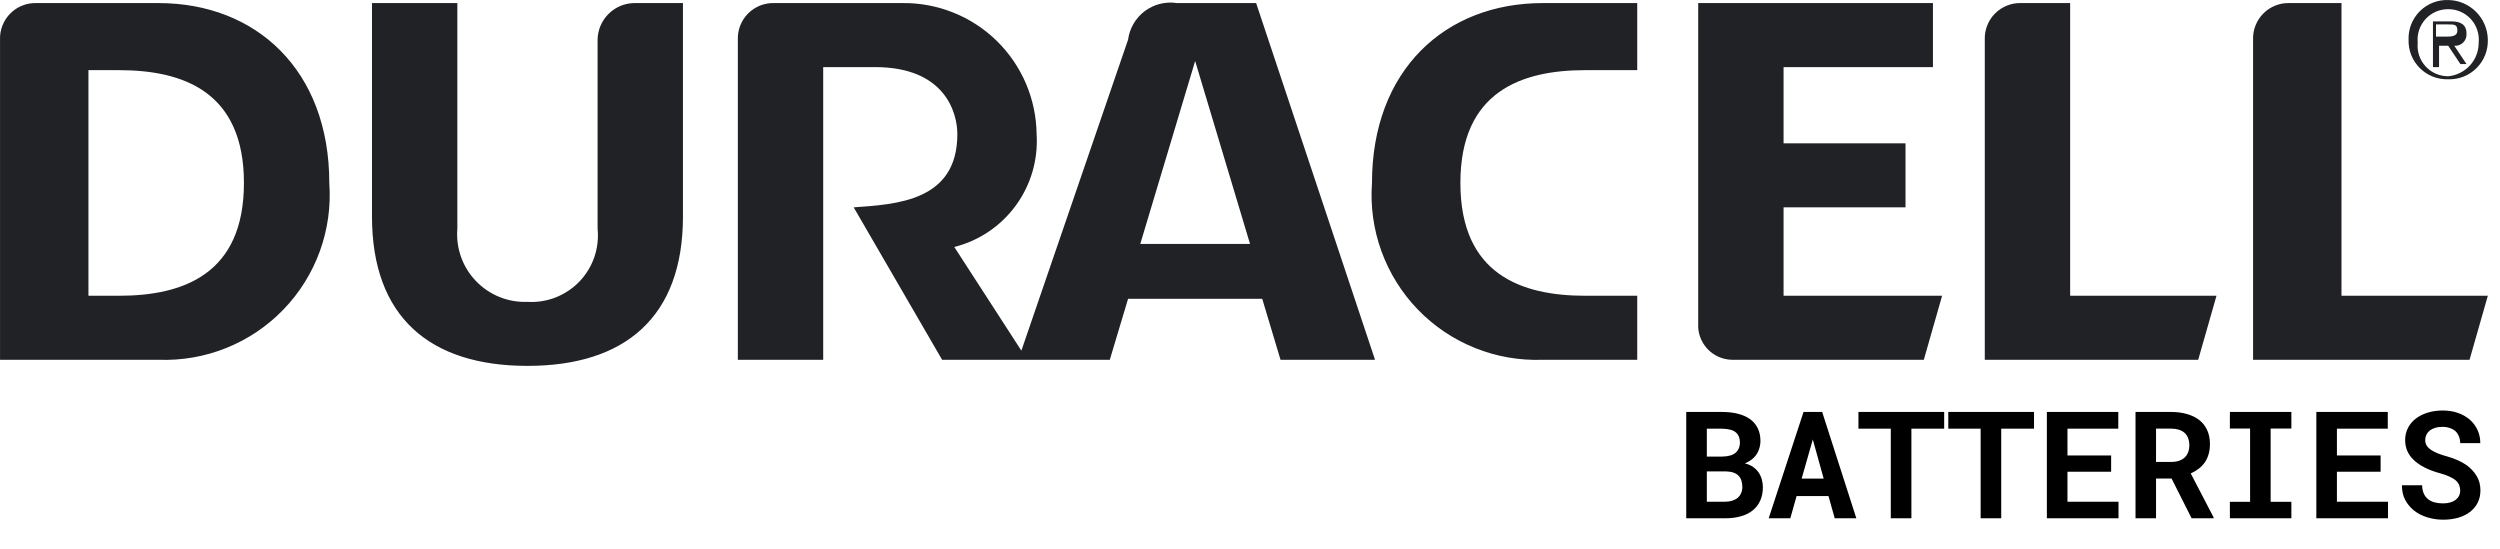
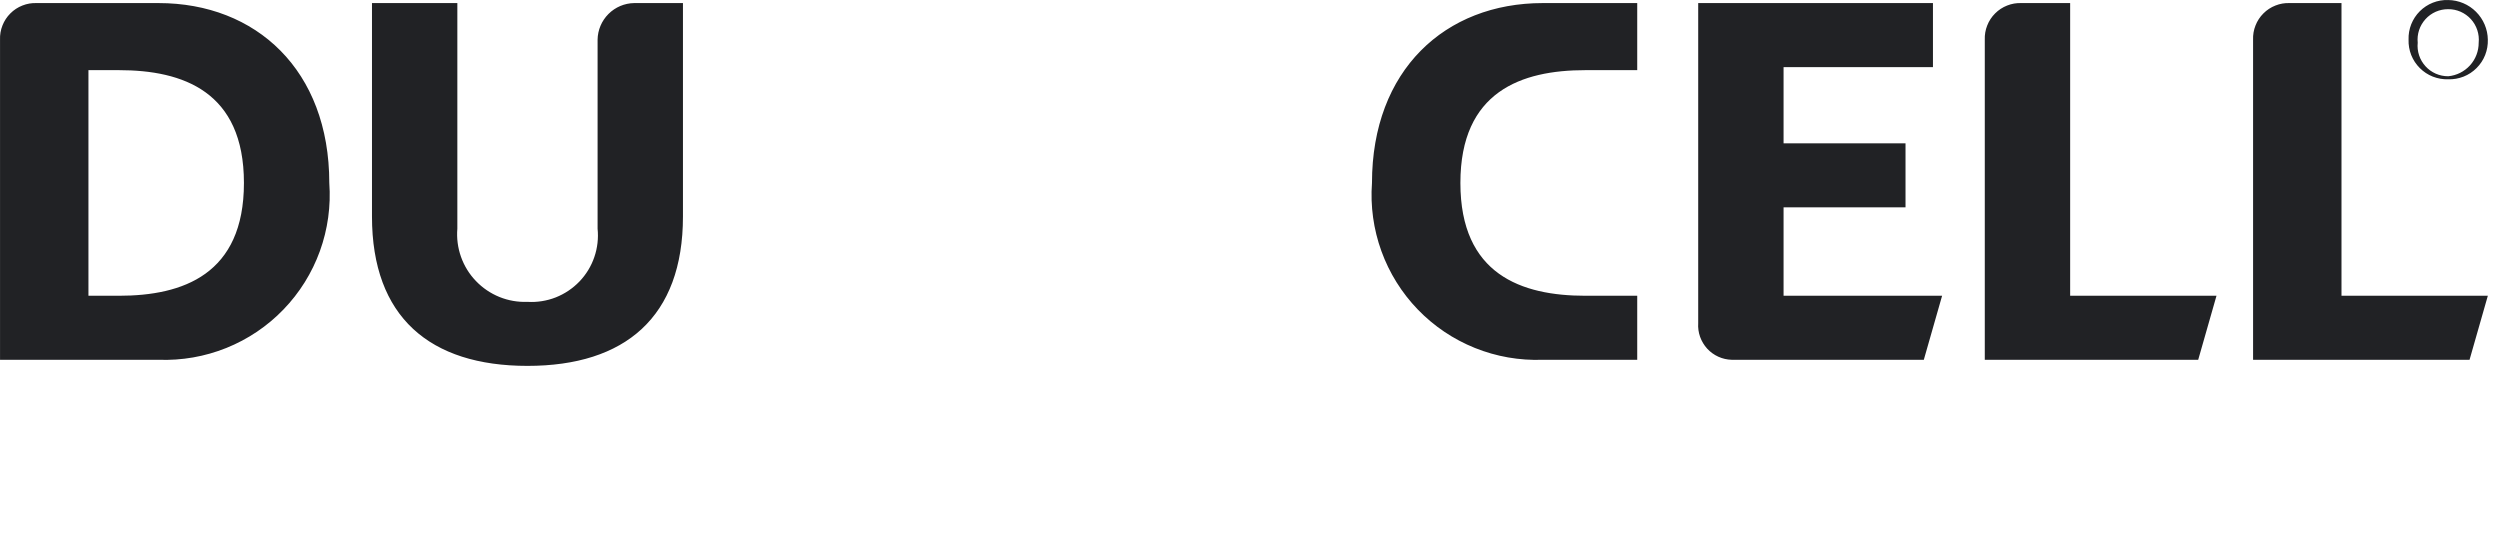
<svg xmlns="http://www.w3.org/2000/svg" viewBox="0 0 82 18" fill="none">
  <path d="M67.901 0.101H66.301C66.142 0.095 65.983 0.122 65.835 0.181C65.687 0.239 65.552 0.327 65.44 0.44C65.327 0.552 65.239 0.687 65.181 0.835C65.122 0.983 65.095 1.142 65.101 1.301V11.801H72.101L72.701 9.701H67.901V0.101ZM76.701 0.101H75.101C74.942 0.095 74.783 0.122 74.635 0.181C74.487 0.239 74.352 0.327 74.24 0.44C74.127 0.552 74.039 0.687 73.981 0.835C73.922 0.983 73.895 1.142 73.901 1.301V11.801H81.001L81.601 9.701H76.801V0.101H76.701ZM19.601 1.301V7.501C19.633 7.815 19.597 8.133 19.494 8.432C19.392 8.731 19.225 9.005 19.006 9.233C18.787 9.461 18.521 9.639 18.227 9.755C17.933 9.87 17.616 9.92 17.301 9.901C16.987 9.913 16.674 9.859 16.382 9.741C16.091 9.623 15.828 9.445 15.611 9.218C15.393 8.992 15.226 8.721 15.121 8.425C15.016 8.129 14.975 7.814 15.001 7.501V0.101H12.201V7.101C12.201 10.401 14.101 12.001 17.301 12.001C20.501 12.001 22.401 10.401 22.401 7.101V0.101H20.801C20.484 0.106 20.182 0.234 19.958 0.458C19.734 0.682 19.606 0.984 19.601 1.301ZM58.501 6.801H62.501V4.701H58.501V2.201H63.401V0.101H55.701V10.601C55.691 10.752 55.712 10.904 55.763 11.048C55.814 11.191 55.893 11.322 55.995 11.435C56.098 11.547 56.222 11.637 56.361 11.7C56.499 11.763 56.649 11.797 56.801 11.801H63.101L63.701 9.701H58.501V6.801ZM45.001 6.001C44.945 6.759 45.051 7.521 45.31 8.237C45.569 8.952 45.976 9.605 46.504 10.152C47.033 10.7 47.671 11.129 48.377 11.413C49.083 11.697 49.84 11.829 50.601 11.801H53.701V9.701H52.001C49.901 9.701 47.901 9.001 47.901 6.001C47.901 3.001 49.901 2.301 52.001 2.301H53.701V0.101H50.601C47.401 0.101 45.001 2.301 45.001 6.001ZM5.201 0.101H1.201C1.042 0.095 0.883 0.122 0.735 0.181C0.587 0.239 0.452 0.327 0.34 0.44C0.227 0.552 0.139 0.687 0.081 0.835C0.022 0.983 -0.005 1.142 0.001 1.301V11.801H5.201C5.961 11.829 6.719 11.697 7.425 11.413C8.131 11.129 8.769 10.7 9.297 10.152C9.826 9.605 10.233 8.952 10.492 8.237C10.751 7.521 10.856 6.759 10.801 6.001C10.801 2.301 8.401 0.101 5.201 0.101ZM3.901 9.701H2.901V2.301H3.901C6.001 2.301 8.001 3.001 8.001 6.001C8.001 9.001 6.001 9.701 3.901 9.701ZM80.301 2.601C80.473 2.606 80.644 2.576 80.805 2.513C80.965 2.45 81.111 2.354 81.232 2.232C81.354 2.11 81.45 1.965 81.513 1.805C81.576 1.644 81.606 1.473 81.601 1.301C81.596 0.957 81.457 0.63 81.214 0.387C80.972 0.144 80.644 0.006 80.301 0.001C80.129 -0.005 79.957 0.025 79.797 0.088C79.636 0.152 79.491 0.247 79.369 0.369C79.247 0.491 79.152 0.636 79.088 0.797C79.025 0.957 78.995 1.128 79.001 1.301C78.995 1.473 79.025 1.644 79.088 1.805C79.152 1.965 79.247 2.11 79.369 2.232C79.491 2.354 79.636 2.45 79.797 2.513C79.957 2.576 80.129 2.606 80.301 2.601ZM80.301 0.301C80.441 0.3 80.58 0.329 80.708 0.385C80.836 0.442 80.951 0.524 81.046 0.628C81.14 0.732 81.211 0.854 81.255 0.987C81.299 1.12 81.315 1.261 81.301 1.401C81.302 1.676 81.2 1.942 81.015 2.145C80.829 2.349 80.575 2.476 80.301 2.501C80.16 2.501 80.022 2.473 79.893 2.416C79.765 2.36 79.65 2.277 79.556 2.173C79.462 2.07 79.39 1.947 79.346 1.814C79.302 1.681 79.287 1.54 79.301 1.401C79.287 1.261 79.302 1.12 79.346 0.987C79.39 0.854 79.462 0.732 79.556 0.628C79.65 0.524 79.765 0.442 79.893 0.385C80.022 0.329 80.16 0.3 80.301 0.301Z" fill="#212225" />
-   <path d="M80.001 1.501H80.301L80.701 2.101H80.901L80.501 1.501C80.555 1.505 80.609 1.498 80.659 1.479C80.71 1.461 80.756 1.432 80.794 1.394C80.832 1.355 80.861 1.31 80.88 1.259C80.898 1.208 80.906 1.154 80.901 1.101C80.901 0.801 80.701 0.701 80.401 0.701H79.801V2.201H80.001V1.501ZM80.001 0.801H80.301C80.501 0.801 80.601 0.801 80.601 1.001C80.601 1.201 80.401 1.201 80.201 1.201H79.901V0.801H80.001ZM38.601 0.101C38.417 0.072 38.229 0.081 38.048 0.127C37.868 0.172 37.698 0.253 37.549 0.364C37.4 0.476 37.275 0.617 37.181 0.777C37.086 0.938 37.025 1.116 37.001 1.301L33.501 11.501L31.301 8.101C32.112 7.897 32.827 7.415 33.32 6.739C33.813 6.063 34.054 5.236 34.001 4.401C33.994 3.829 33.875 3.265 33.651 2.74C33.426 2.214 33.1 1.739 32.692 1.339C32.283 0.94 31.8 0.625 31.269 0.413C30.739 0.2 30.172 0.094 29.601 0.101H25.401C25.242 0.095 25.083 0.122 24.935 0.181C24.787 0.239 24.652 0.327 24.54 0.44C24.427 0.552 24.339 0.687 24.281 0.835C24.223 0.983 24.195 1.142 24.201 1.301V11.801H27.001V2.201H28.701C31.001 2.201 31.401 3.701 31.401 4.401C31.401 6.601 29.401 6.701 28.001 6.801L30.901 11.801H36.401L37.001 9.801H41.401L42.001 11.801H45.101L41.201 0.101H38.601ZM37.401 8.001L39.201 2.001L41.001 8.001H37.401Z" fill="#212225" />
-   <path d="M55.309 17V13.512H56.48C56.67 13.512 56.843 13.531 56.998 13.57C57.154 13.608 57.288 13.666 57.398 13.745C57.508 13.823 57.593 13.922 57.652 14.042C57.712 14.162 57.743 14.303 57.743 14.466C57.741 14.571 57.722 14.671 57.685 14.765C57.65 14.858 57.597 14.939 57.527 15.009C57.489 15.048 57.445 15.083 57.395 15.115C57.347 15.147 57.294 15.174 57.235 15.196V15.199C57.35 15.231 57.441 15.271 57.508 15.321C57.577 15.37 57.634 15.428 57.68 15.493C57.728 15.564 57.763 15.64 57.786 15.723C57.81 15.805 57.822 15.889 57.822 15.977C57.822 16.145 57.793 16.293 57.736 16.42C57.678 16.548 57.596 16.655 57.489 16.741C57.382 16.828 57.252 16.892 57.098 16.935C56.945 16.978 56.773 17 56.581 17H55.309ZM55.984 15.462V16.456H56.583C56.671 16.456 56.749 16.445 56.818 16.423C56.888 16.4 56.947 16.37 56.993 16.332C57.044 16.289 57.082 16.237 57.108 16.176C57.135 16.115 57.149 16.047 57.149 15.972C57.149 15.894 57.138 15.824 57.117 15.762C57.098 15.699 57.067 15.647 57.024 15.604C56.981 15.559 56.925 15.524 56.856 15.501C56.788 15.477 56.706 15.464 56.612 15.462H55.984ZM55.984 14.976H56.485C56.587 14.974 56.678 14.962 56.756 14.94C56.834 14.916 56.897 14.881 56.945 14.835C56.985 14.798 57.015 14.753 57.036 14.7C57.058 14.648 57.07 14.588 57.07 14.521C57.07 14.451 57.06 14.389 57.041 14.336C57.023 14.284 56.996 14.24 56.959 14.205C56.911 14.155 56.847 14.119 56.765 14.097C56.685 14.075 56.591 14.062 56.483 14.061H55.984V14.976ZM59.975 16.272H58.928L58.722 17H58.013L59.156 13.512H59.767L60.888 17H60.179L59.975 16.272ZM59.094 15.699H59.817L59.46 14.415L59.094 15.699ZM63.769 14.061H62.694V17H62.018V14.061H60.957V13.512H63.769V14.061ZM66.716 14.061H65.64V17H64.965V14.061H63.904V13.512H66.716V14.061ZM69.245 15.472H67.813V16.456H69.487V17H67.137V13.512H69.48V14.061H67.813V14.94H69.245V15.472ZM71.228 15.697H70.718V17H70.045V13.512H71.214C71.407 13.512 71.582 13.536 71.739 13.582C71.895 13.627 72.029 13.693 72.141 13.781C72.251 13.868 72.336 13.978 72.395 14.109C72.456 14.24 72.486 14.392 72.486 14.564C72.486 14.688 72.471 14.801 72.441 14.902C72.412 15.001 72.37 15.089 72.316 15.168C72.26 15.247 72.193 15.317 72.115 15.376C72.038 15.435 71.952 15.486 71.856 15.529L72.606 16.969V17H71.885L71.228 15.697ZM70.718 15.151H71.216C71.32 15.151 71.411 15.136 71.49 15.108C71.569 15.077 71.634 15.034 71.684 14.978C71.725 14.934 71.756 14.88 71.777 14.818C71.799 14.756 71.811 14.686 71.811 14.609C71.811 14.517 71.796 14.435 71.767 14.365C71.74 14.293 71.699 14.234 71.643 14.188C71.593 14.146 71.533 14.114 71.461 14.092C71.389 14.07 71.307 14.059 71.214 14.059H70.718V15.151ZM73.14 13.512H75.157V14.056H74.477V16.459H75.157V17H73.14V16.459H73.803V14.056H73.14V13.512ZM78.084 15.472H76.651V16.456H78.326V17H75.976V13.512H78.319V14.061H76.651V14.94H78.084V15.472ZM80.695 16.09C80.695 16.027 80.684 15.969 80.661 15.915C80.641 15.861 80.605 15.809 80.553 15.762C80.501 15.715 80.432 15.673 80.347 15.635C80.264 15.595 80.161 15.558 80.036 15.524C79.843 15.472 79.673 15.408 79.526 15.333C79.381 15.258 79.262 15.175 79.169 15.086C79.076 14.997 79.006 14.898 78.958 14.789C78.912 14.681 78.889 14.562 78.889 14.435C78.889 14.288 78.92 14.154 78.982 14.035C79.044 13.915 79.131 13.813 79.241 13.728C79.351 13.643 79.481 13.579 79.631 13.534C79.781 13.488 79.944 13.464 80.12 13.464C80.302 13.464 80.468 13.491 80.618 13.543C80.77 13.596 80.9 13.67 81.009 13.764C81.117 13.86 81.202 13.973 81.263 14.104C81.323 14.235 81.354 14.379 81.354 14.535H80.697C80.694 14.457 80.68 14.385 80.654 14.32C80.63 14.254 80.594 14.197 80.546 14.149C80.497 14.103 80.435 14.067 80.362 14.042C80.29 14.015 80.205 14.001 80.108 14.001C80.019 14.001 79.939 14.012 79.868 14.035C79.8 14.055 79.742 14.085 79.694 14.123C79.646 14.163 79.609 14.21 79.583 14.264C79.559 14.317 79.547 14.375 79.547 14.437C79.547 14.502 79.563 14.562 79.595 14.614C79.629 14.667 79.677 14.714 79.739 14.756C79.801 14.799 79.876 14.838 79.964 14.873C80.054 14.908 80.154 14.941 80.266 14.971C80.386 15.005 80.5 15.045 80.609 15.093C80.717 15.141 80.817 15.196 80.908 15.259C81.045 15.361 81.155 15.48 81.236 15.616C81.318 15.751 81.358 15.908 81.358 16.085C81.358 16.238 81.327 16.375 81.265 16.495C81.204 16.613 81.12 16.713 81.011 16.794C80.902 16.877 80.773 16.94 80.623 16.983C80.473 17.025 80.309 17.046 80.132 17.046C79.958 17.046 79.785 17.02 79.615 16.969C79.445 16.916 79.298 16.84 79.171 16.739C79.052 16.64 78.957 16.523 78.886 16.389C78.818 16.255 78.783 16.098 78.783 15.917H79.445C79.448 16.023 79.466 16.113 79.5 16.188C79.533 16.263 79.58 16.325 79.641 16.372C79.7 16.42 79.771 16.456 79.854 16.478C79.939 16.5 80.031 16.511 80.132 16.511C80.221 16.511 80.3 16.501 80.369 16.48C80.439 16.459 80.498 16.431 80.546 16.394C80.594 16.357 80.631 16.313 80.656 16.262C80.682 16.209 80.695 16.152 80.695 16.09Z" fill="black" />
</svg>